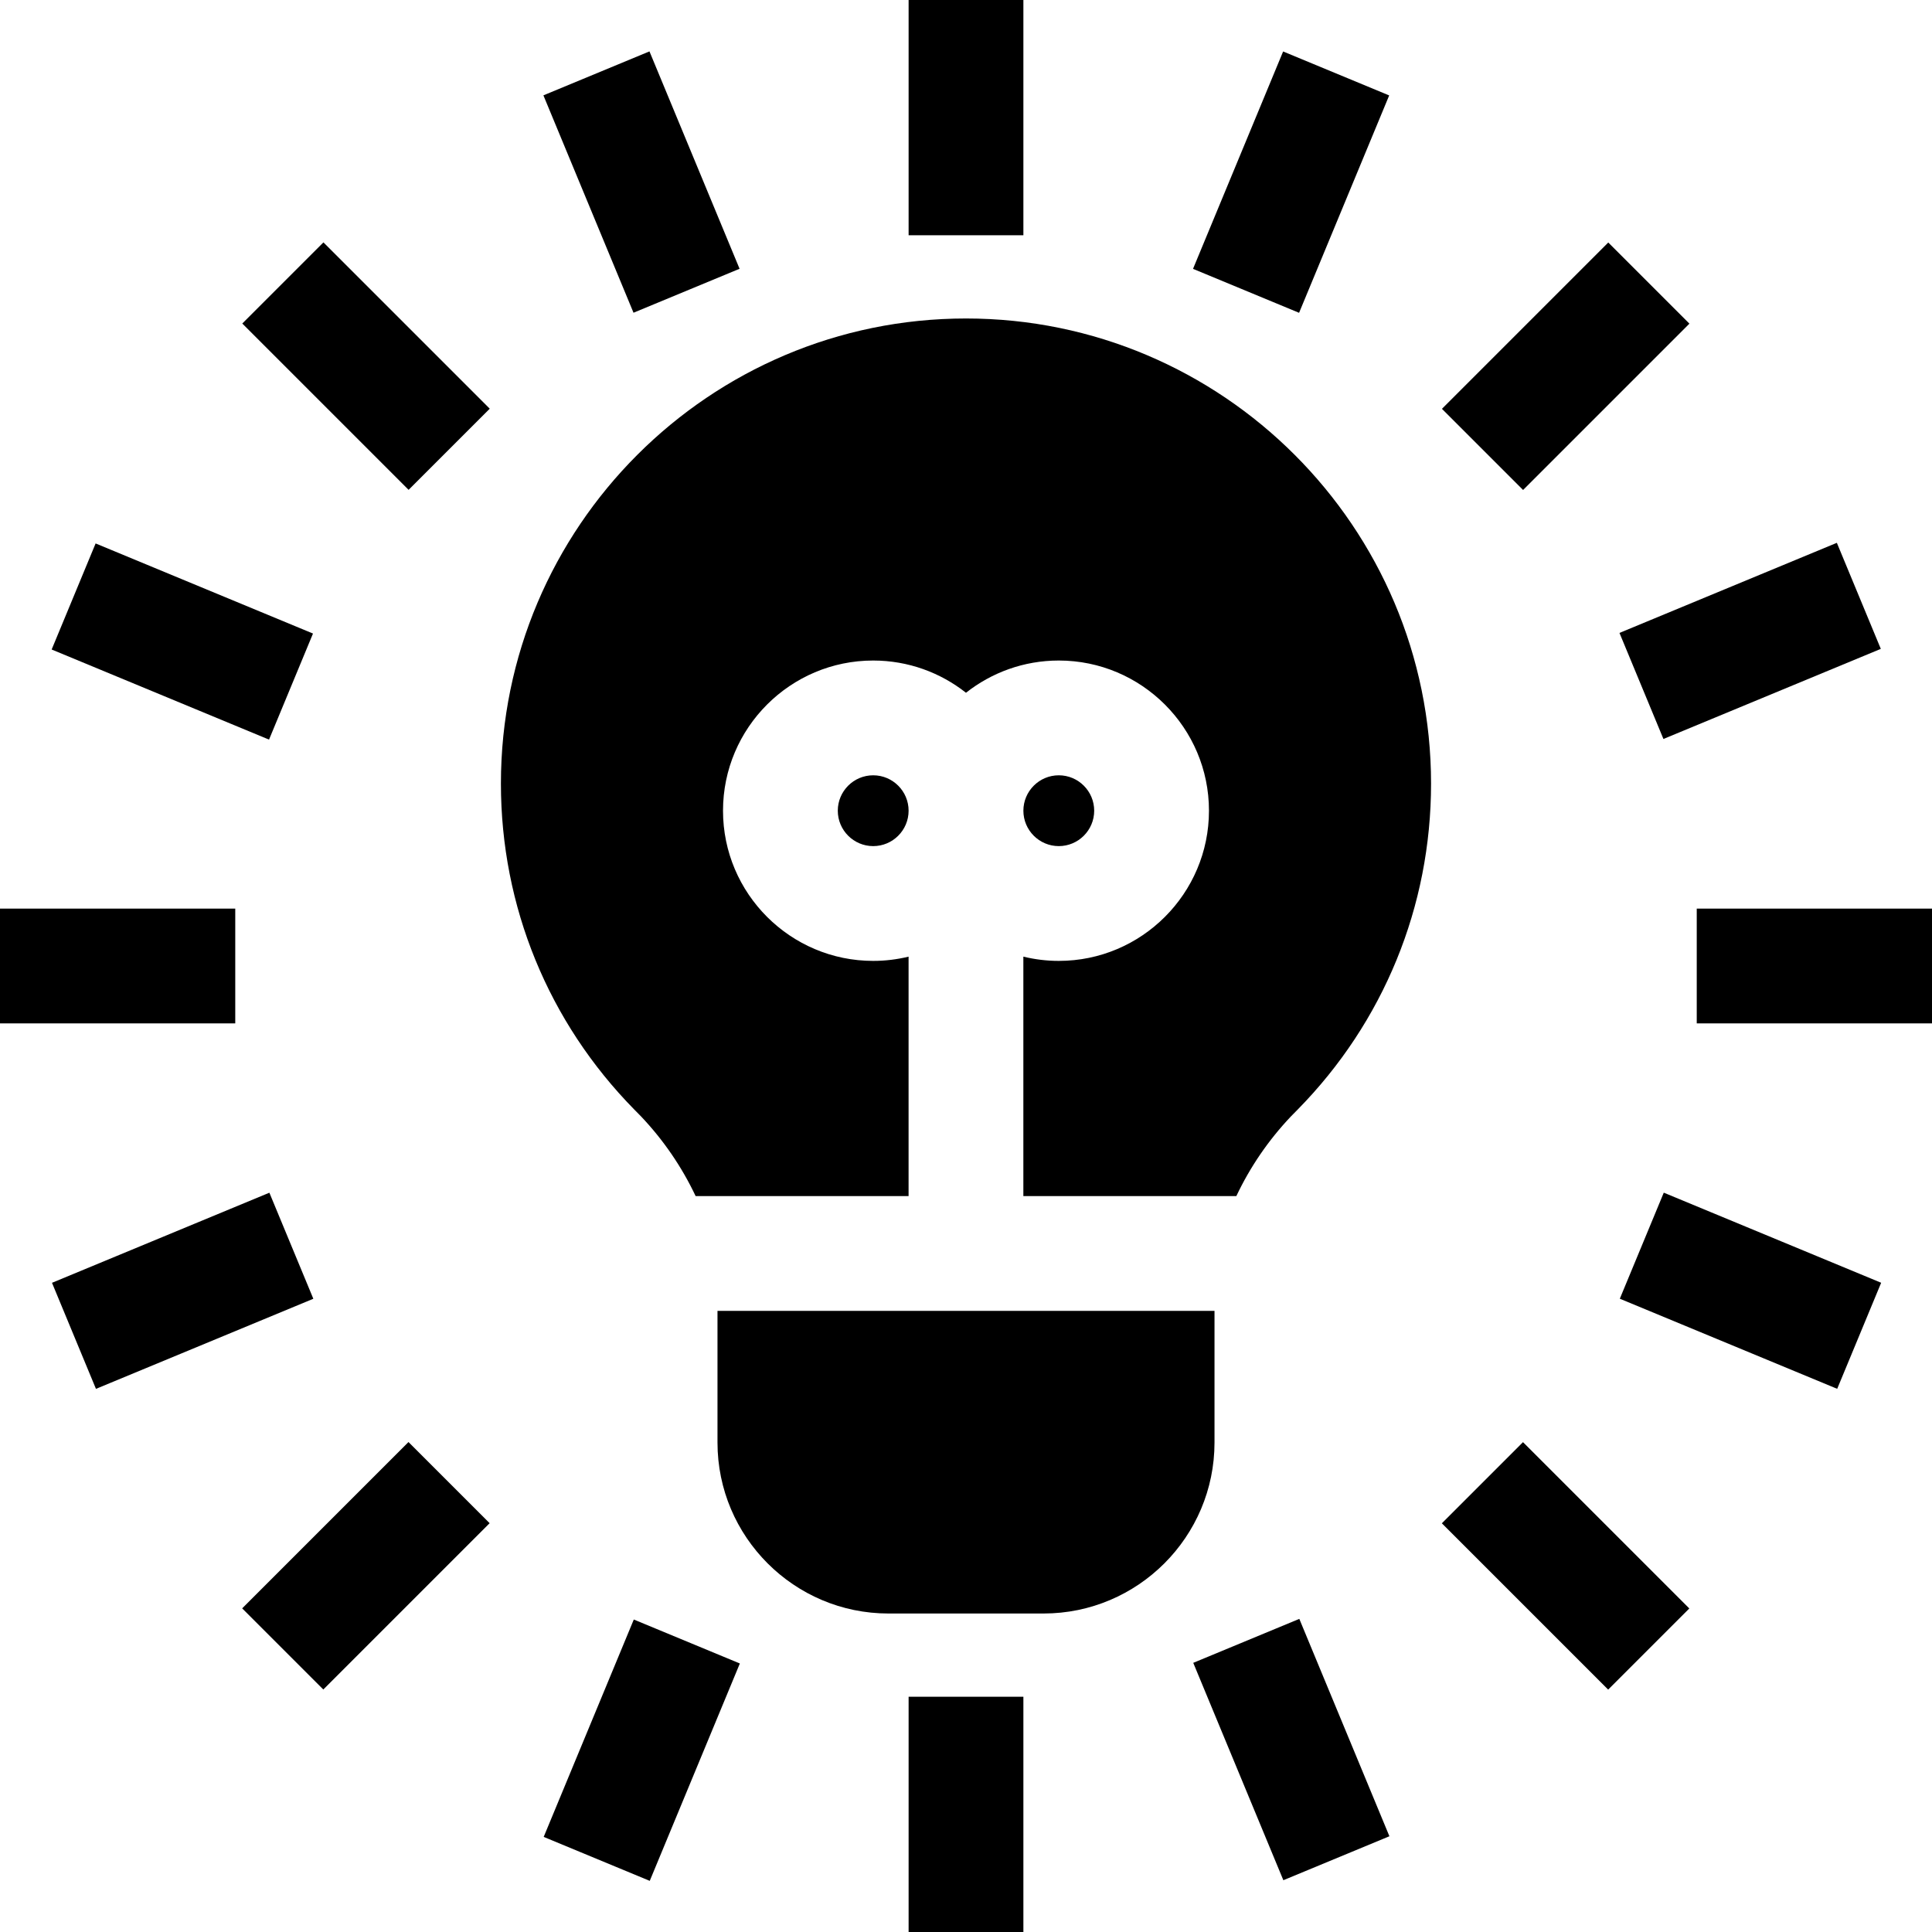
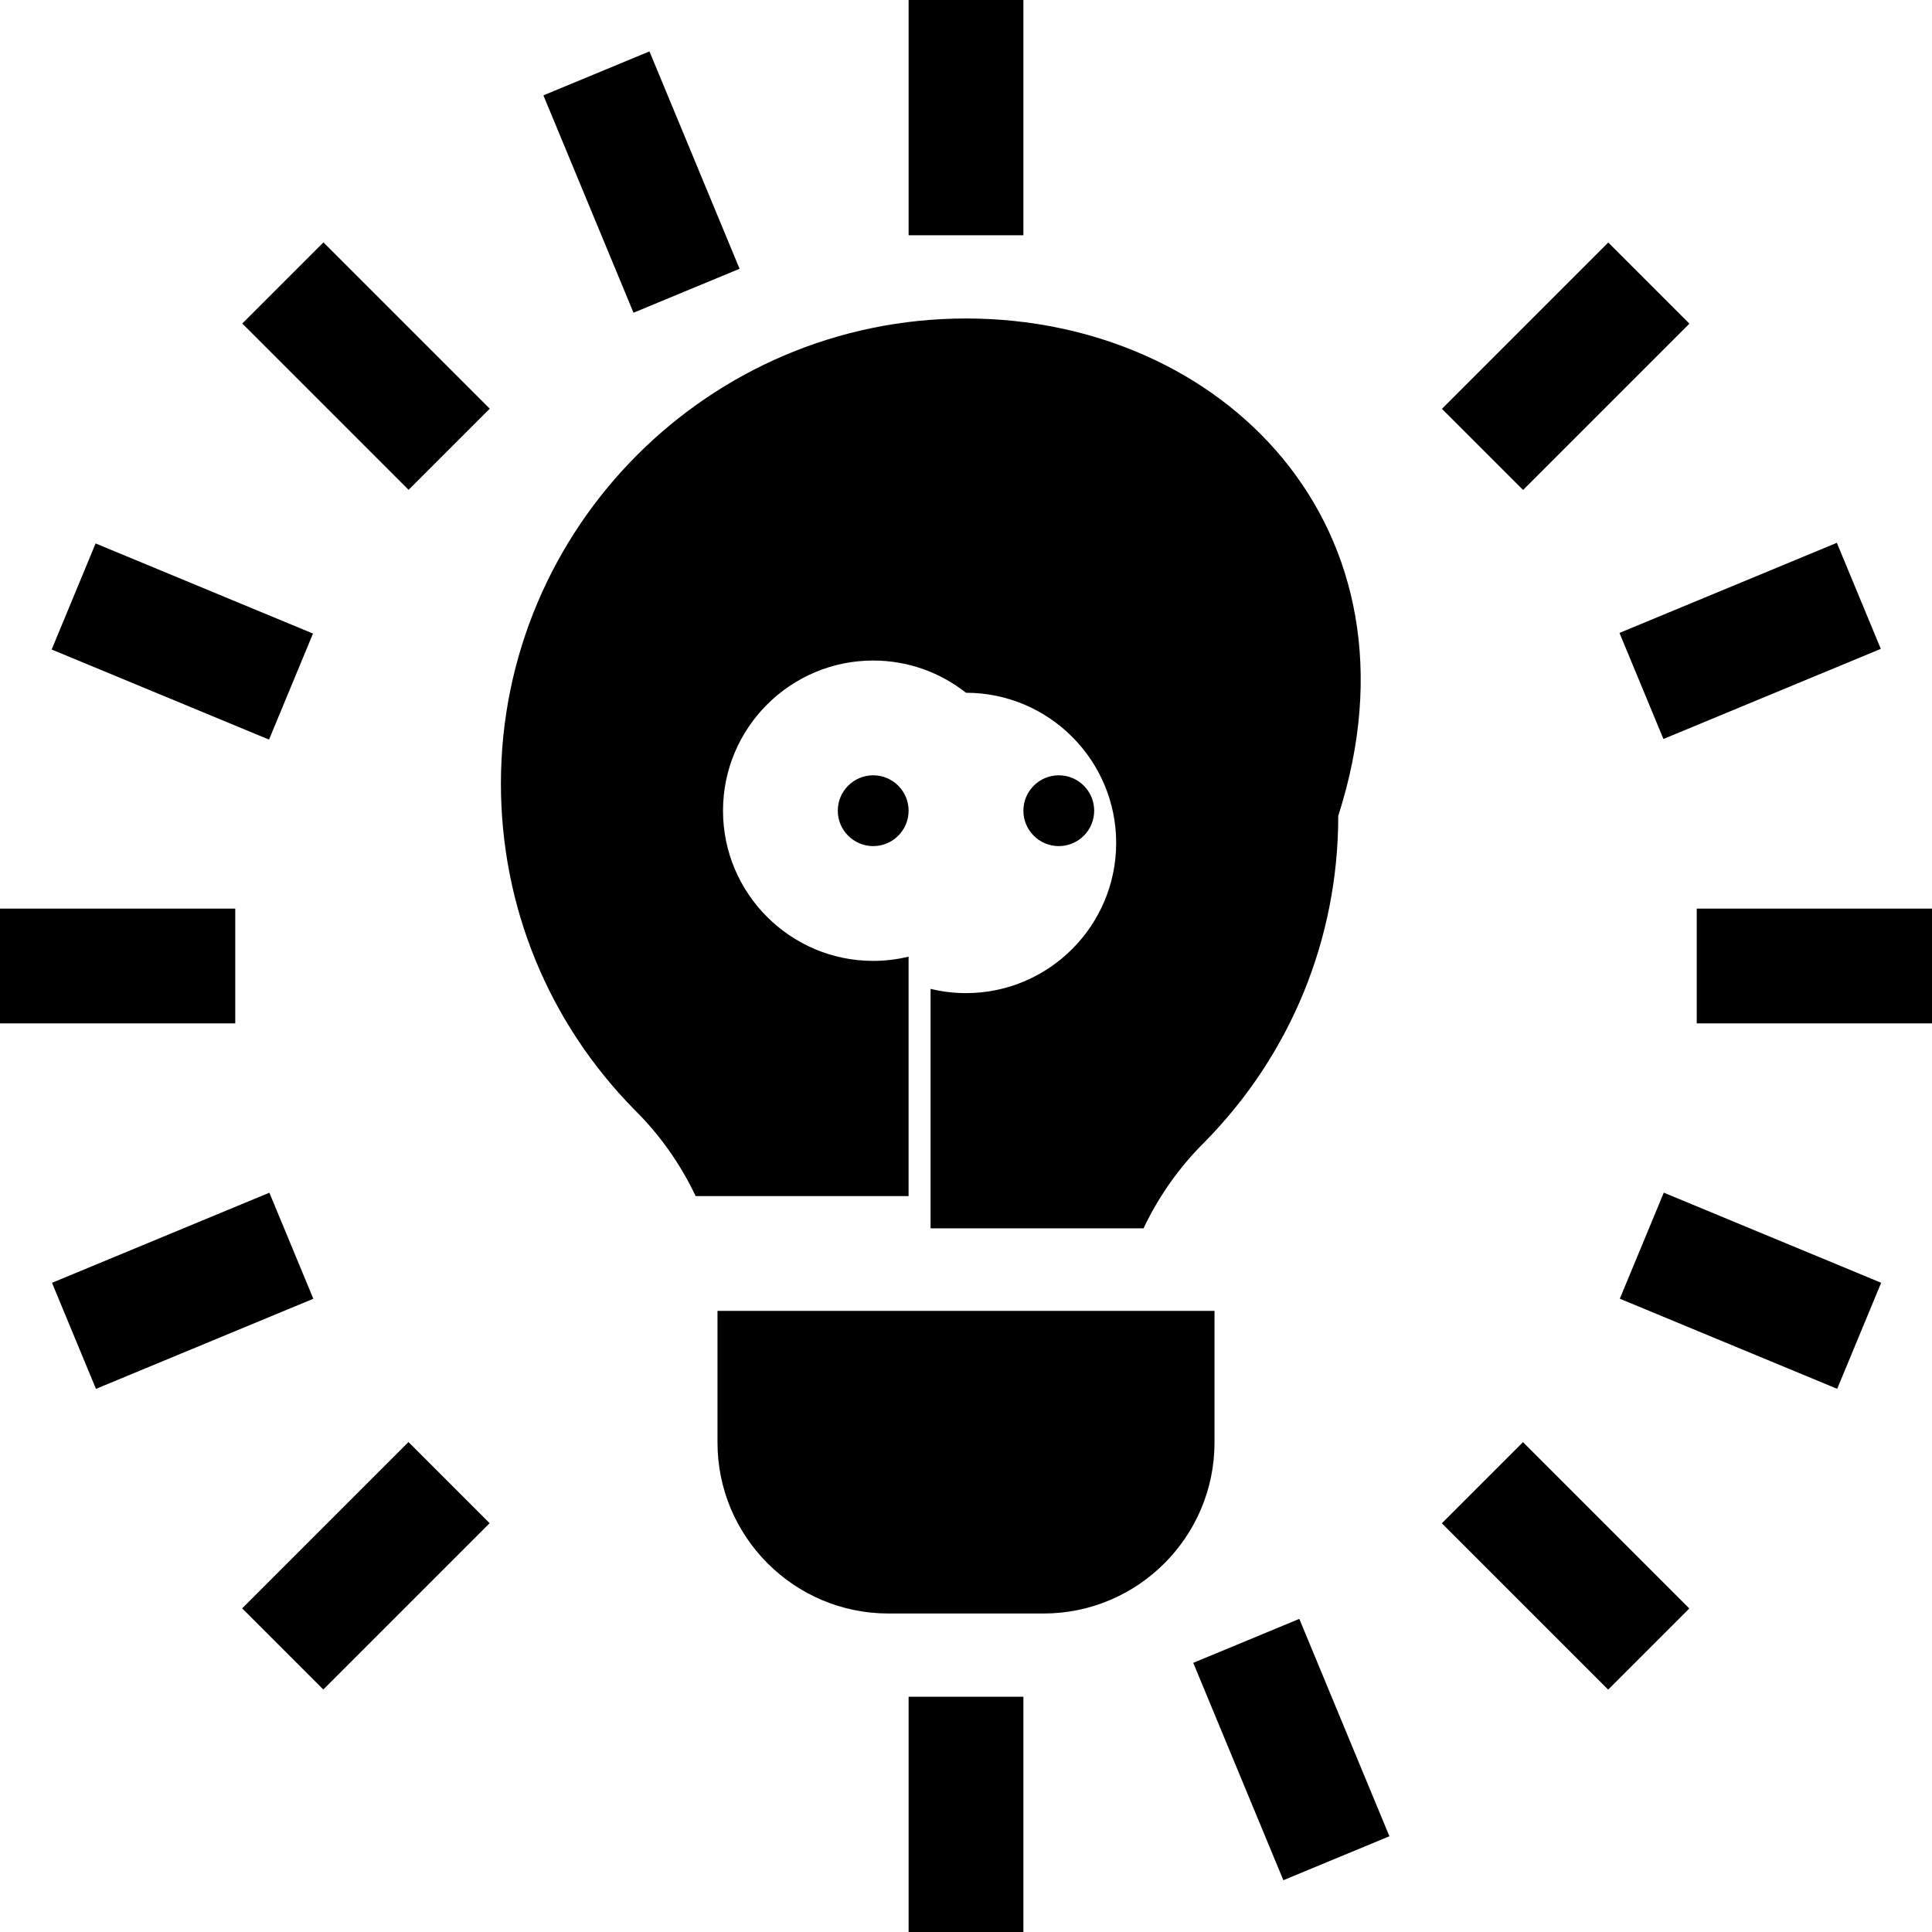
<svg xmlns="http://www.w3.org/2000/svg" fill="#000000" version="1.1" id="Layer_1" viewBox="0 0 512.003 512.003" xml:space="preserve">
  <g>
    <g>
      <path d="M280.591,205.463c-5.174,0-9.383,4.209-9.383,9.383s4.21,9.383,9.383,9.383c5.174,0,9.383-4.209,9.383-9.383    S285.765,205.463,280.591,205.463z" />
    </g>
  </g>
  <g>
    <g>
      <path d="M231.408,205.464c-5.174,0-9.383,4.209-9.383,9.383c0,5.174,4.209,9.383,9.383,9.383c5.174,0,9.383-4.209,9.383-9.383    C240.791,209.673,236.582,205.464,231.408,205.464z" />
    </g>
  </g>
  <g>
    <g>
-       <path d="M256,84.402c-67.96,0-123.251,55.289-123.251,123.251c0,32.543,12.568,63.238,35.387,86.433l1.734,1.76    c5.963,6.286,10.831,13.413,14.481,21.131h5.79h26.889h23.755v-63.455c-3.009,0.73-6.146,1.126-9.377,1.126    c-21.946,0-39.8-17.854-39.8-39.8c0-21.946,17.854-39.8,39.8-39.8c9.277,0,17.816,3.2,24.591,8.541    c6.775-5.341,15.314-8.541,24.591-8.541c21.946,0,39.8,17.854,39.8,39.8c0,21.946-17.854,39.8-39.8,39.8    c-3.234,0-6.376-0.397-9.389-1.129v63.458h23.766h26.889h5.789c3.639-7.693,8.487-14.799,14.423-21.069l1.793-1.822    c22.82-23.194,35.387-53.889,35.387-86.433C379.25,139.691,323.961,84.402,256,84.402z" />
+       <path d="M256,84.402c-67.96,0-123.251,55.289-123.251,123.251c0,32.543,12.568,63.238,35.387,86.433l1.734,1.76    c5.963,6.286,10.831,13.413,14.481,21.131h5.79h26.889h23.755v-63.455c-3.009,0.73-6.146,1.126-9.377,1.126    c-21.946,0-39.8-17.854-39.8-39.8c0-21.946,17.854-39.8,39.8-39.8c9.277,0,17.816,3.2,24.591,8.541    c21.946,0,39.8,17.854,39.8,39.8c0,21.946-17.854,39.8-39.8,39.8    c-3.234,0-6.376-0.397-9.389-1.129v63.458h23.766h26.889h5.789c3.639-7.693,8.487-14.799,14.423-21.069l1.793-1.822    c22.82-23.194,35.387-53.889,35.387-86.433C379.25,139.691,323.961,84.402,256,84.402z" />
    </g>
  </g>
  <g>
    <g>
      <path d="M319.05,347.393H291.44h-70.88h-27.61h-2.807v34.897c0,24.984,20.325,45.308,45.308,45.308h41.099    c24.984,0,45.308-20.325,45.308-45.308v-34.897H319.05z" />
    </g>
  </g>
  <g>
    <g>
      <rect x="240.793" width="30.417" height="62.345" />
    </g>
  </g>
  <g>
    <g>
      <rect x="240.793" y="449.658" width="30.417" height="62.345" />
    </g>
  </g>
  <g>
    <g>
      <rect x="154.757" y="17.122" transform="matrix(0.924 -0.383 0.383 0.924 -5.544 68.721)" width="30.418" height="62.347" />
    </g>
  </g>
  <g>
    <g>
      <rect x="326.825" y="432.526" transform="matrix(0.924 -0.383 0.383 0.924 -151.417 166.192)" width="30.418" height="62.347" />
    </g>
  </g>
  <g>
    <g>
-       <rect x="310.872" y="33.087" transform="matrix(0.383 -0.924 0.924 0.383 166.529 345.822)" width="62.347" height="30.418" />
-     </g>
+       </g>
  </g>
  <g>
    <g>
-       <rect x="138.794" y="448.489" transform="matrix(0.383 -0.924 0.924 0.383 -323.477 443.275)" width="62.347" height="30.418" />
-     </g>
+       </g>
  </g>
  <g>
    <g>
      <rect x="81.811" y="65.852" transform="matrix(0.707 -0.707 0.707 0.707 -40.191 97.021)" width="30.417" height="62.345" />
    </g>
  </g>
  <g>
    <g>
      <rect x="399.777" y="383.805" transform="matrix(0.707 -0.707 0.707 0.707 -171.887 414.983)" width="30.417" height="62.345" />
    </g>
  </g>
  <g>
    <g>
      <rect y="240.793" width="62.345" height="30.417" />
    </g>
  </g>
  <g>
    <g>
      <rect x="449.658" y="240.793" width="62.345" height="30.417" />
    </g>
  </g>
  <g>
    <g>
      <rect x="17.123" y="326.837" transform="matrix(0.924 -0.383 0.383 0.924 -127.221 44.52)" width="62.347" height="30.418" />
    </g>
  </g>
  <g>
    <g>
      <rect x="432.525" y="154.759" transform="matrix(0.924 -0.383 0.383 0.924 -29.747 190.391)" width="62.347" height="30.418" />
    </g>
  </g>
  <g>
    <g>
      <rect x="448.505" y="310.841" transform="matrix(0.383 -0.924 0.924 0.383 -29.724 639.543)" width="30.418" height="62.347" />
    </g>
  </g>
  <g>
    <g>
      <rect x="33.074" y="138.792" transform="matrix(0.383 -0.924 0.924 0.383 -127.222 149.529)" width="30.418" height="62.347" />
    </g>
  </g>
  <g>
    <g>
      <rect x="65.852" y="399.776" transform="matrix(0.707 -0.707 0.707 0.707 -265.021 190.152)" width="62.345" height="30.417" />
    </g>
  </g>
  <g>
    <g>
      <rect x="383.805" y="81.815" transform="matrix(0.707 -0.707 0.707 0.707 52.938 321.851)" width="62.345" height="30.417" />
    </g>
  </g>
</svg>